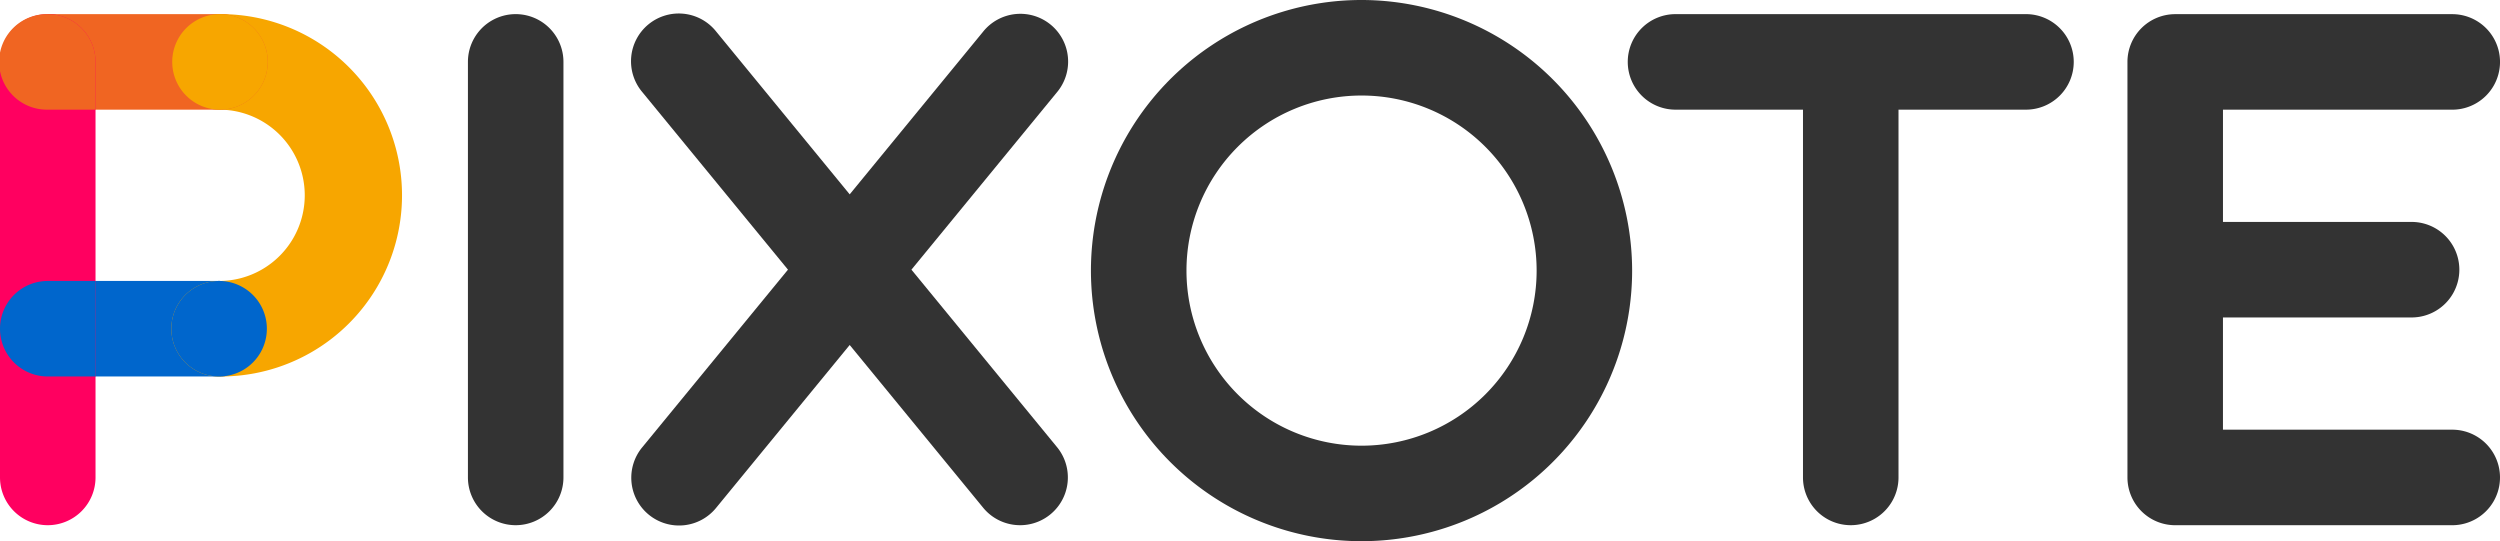
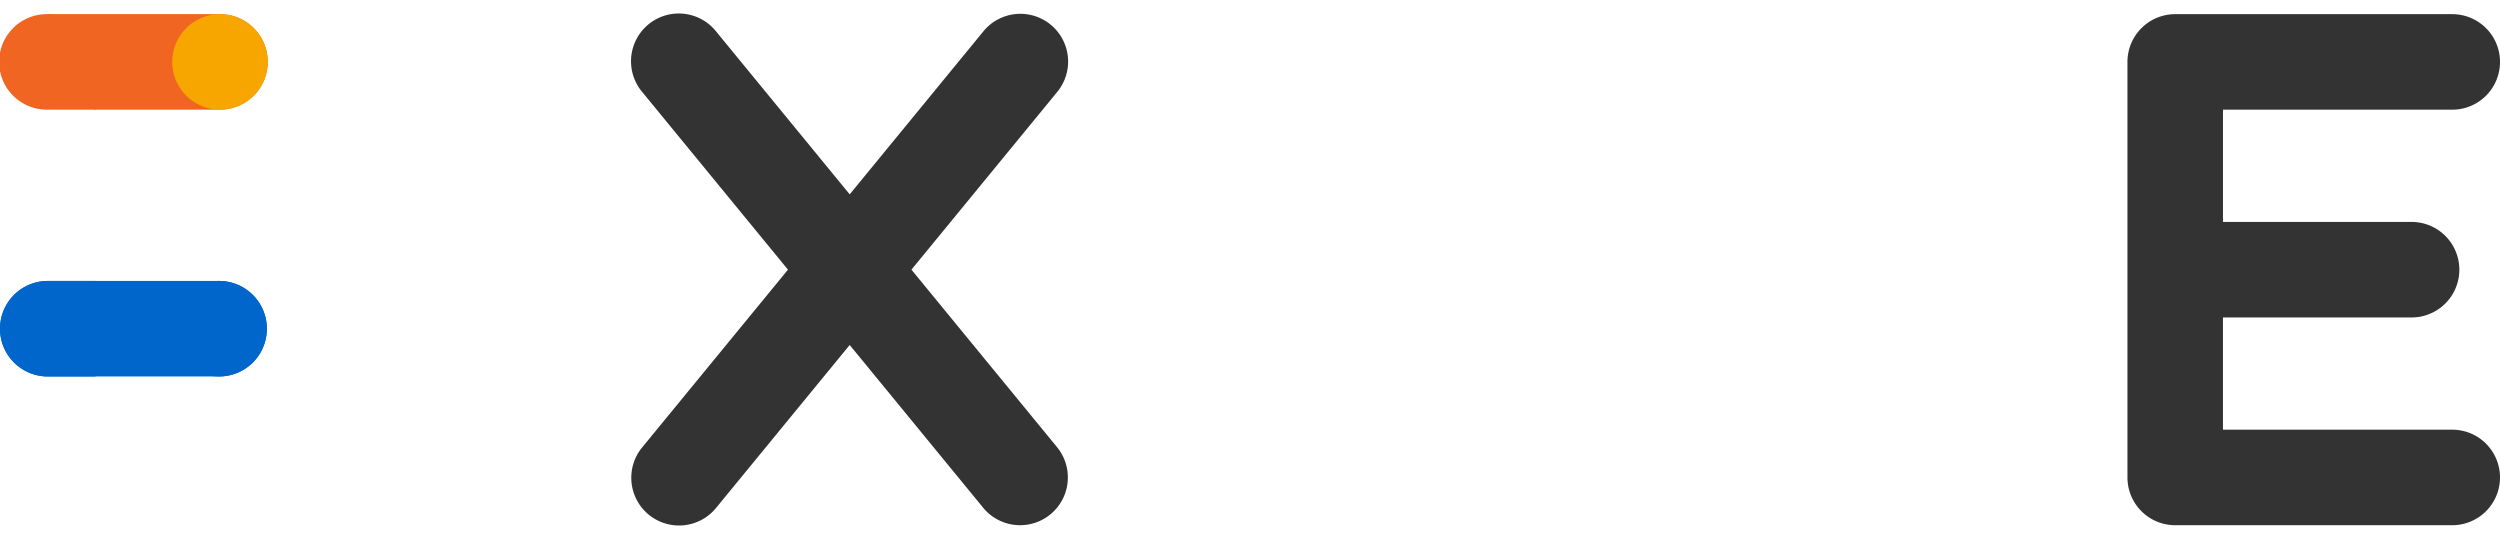
<svg xmlns="http://www.w3.org/2000/svg" width="149.383" height="32.339" viewBox="0 0 149.383 32.339">
  <g id="Grupo_111" data-name="Grupo 111" transform="translate(-270 -63.831)">
    <g id="Grupo_3" data-name="Grupo 3">
      <path id="Trazado_2" data-name="Trazado 2" d="M283.092,86.327H272.854a2.854,2.854,0,1,1,0-5.708h10.238a2.854,2.854,0,1,1,0,5.708Z" fill="#06c" />
-       <path id="Trazado_3" data-name="Trazado 3" d="M283.092,86.327a2.854,2.854,0,0,1,0-5.708,5.118,5.118,0,0,0,0-10.236,2.854,2.854,0,0,1,0-5.707,10.826,10.826,0,1,1,0,21.651Z" fill="#f7a600" />
      <path id="Trazado_4" data-name="Trazado 4" d="M272.854,64.676h10.238a2.854,2.854,0,1,1,0,5.707h-7.439Z" fill="#f06522" />
-       <path id="Trazado_5" data-name="Trazado 5" d="M272.854,95.213A2.854,2.854,0,0,1,270,92.359V67.529a2.854,2.854,0,0,1,5.708,0v24.83A2.854,2.854,0,0,1,272.854,95.213Z" fill="#ff0060" />
      <path id="Trazado_6" data-name="Trazado 6" d="M275.708,80.619h-2.854a2.854,2.854,0,1,0,0,5.708h2.854V80.619" fill="#06c" style="mix-blend-mode: darken;isolation: isolate" />
      <path id="Trazado_7" data-name="Trazado 7" d="M283.092,80.619h0a2.854,2.854,0,0,0,0,5.708h0a2.854,2.854,0,1,0,0-5.708" fill="#06c" style="mix-blend-mode: darken;isolation: isolate" />
      <path id="Trazado_8" data-name="Trazado 8" d="M283.092,64.676a2.854,2.854,0,0,0,0,5.707h0a2.854,2.854,0,1,0,0-5.707h0" fill="#f7a600" style="mix-blend-mode: overlay;isolation: isolate" />
      <path id="Trazado_9" data-name="Trazado 9" d="M272.854,64.676a2.854,2.854,0,1,0,0,5.707h2.854V67.529a2.853,2.853,0,0,0-2.854-2.853" fill="#f06522" style="mix-blend-mode: overlay;isolation: isolate" />
    </g>
-     <path id="Trazado_10" data-name="Trazado 10" d="M300.814,95.213a2.854,2.854,0,0,1-2.854-2.854V67.529a2.854,2.854,0,0,1,5.708,0v24.83A2.854,2.854,0,0,1,300.814,95.213Z" fill="#333" />
    <path id="Trazado_11" data-name="Trazado 11" d="M324.461,79.944h0l8.7-10.605a2.854,2.854,0,1,0-4.413-3.62l-7.976,9.725-7.975-9.724a2.854,2.854,0,1,0-4.413,3.619l8.7,10.605-8.7,10.605a2.854,2.854,0,1,0,4.413,3.62l7.975-9.724,7.975,9.724a2.854,2.854,0,0,0,4.414-3.62Z" fill="#333" />
-     <path id="Trazado_12" data-name="Trazado 12" d="M351.357,63.831h0A16.169,16.169,0,1,0,367.525,80,16.189,16.189,0,0,0,351.356,63.831Zm0,26.631h0a10.461,10.461,0,0,1,0-20.923h0a10.461,10.461,0,0,1,0,20.923Z" fill="#333" />
-     <path id="Trazado_13" data-name="Trazado 13" d="M391.005,64.676H370.171a2.854,2.854,0,1,0,0,5.707h7.563V92.359a2.854,2.854,0,1,0,5.708,0V70.383h7.563a2.854,2.854,0,1,0,0-5.707Z" fill="#333" />
    <path id="Trazado_14" data-name="Trazado 14" d="M416.529,89.506h-13.7V82.8H414.1a2.854,2.854,0,1,0,0-5.708H402.83V70.385h13.7a2.854,2.854,0,1,0,0-5.708H399.976a2.854,2.854,0,0,0-2.854,2.854V92.36a2.854,2.854,0,0,0,2.854,2.854h16.553a2.854,2.854,0,1,0,0-5.708Z" fill="#333" />
  </g>
</svg>